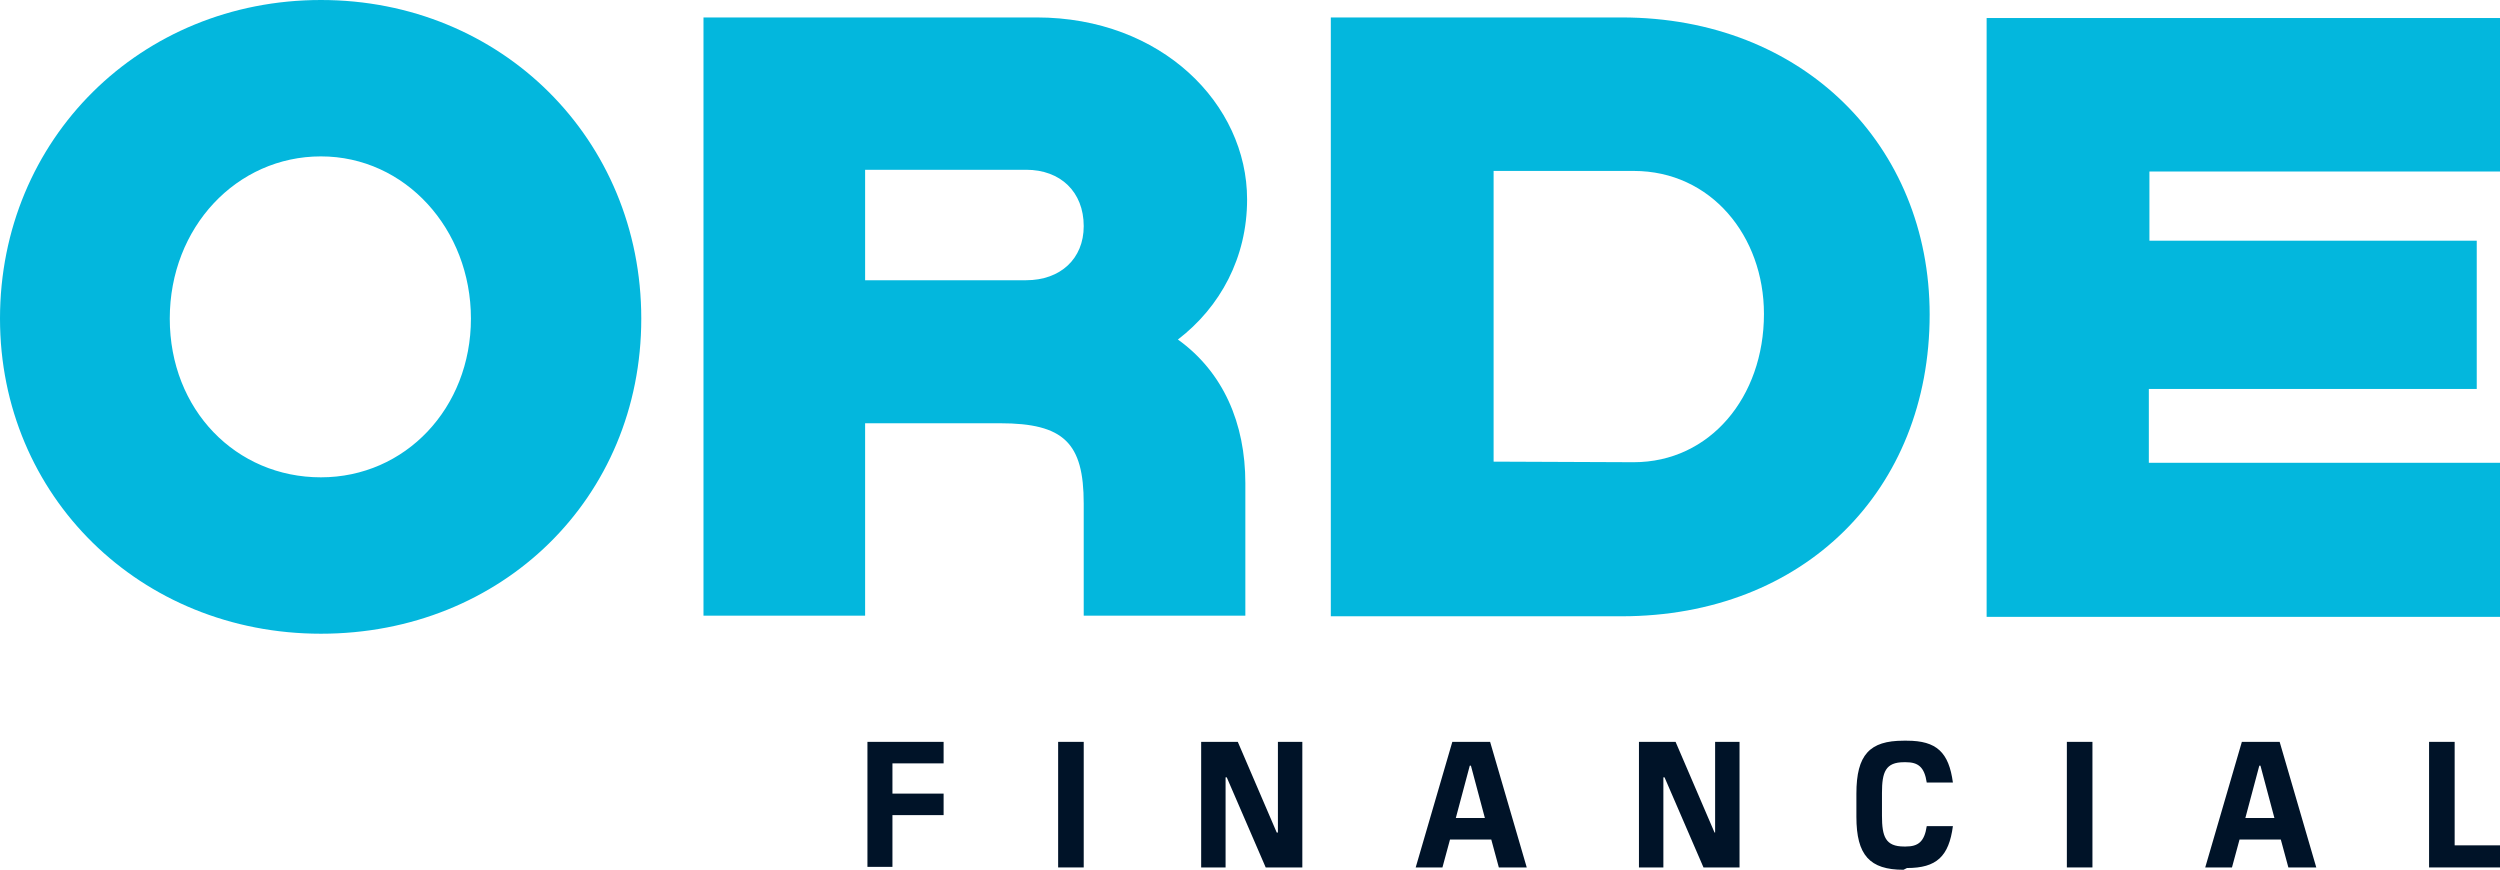
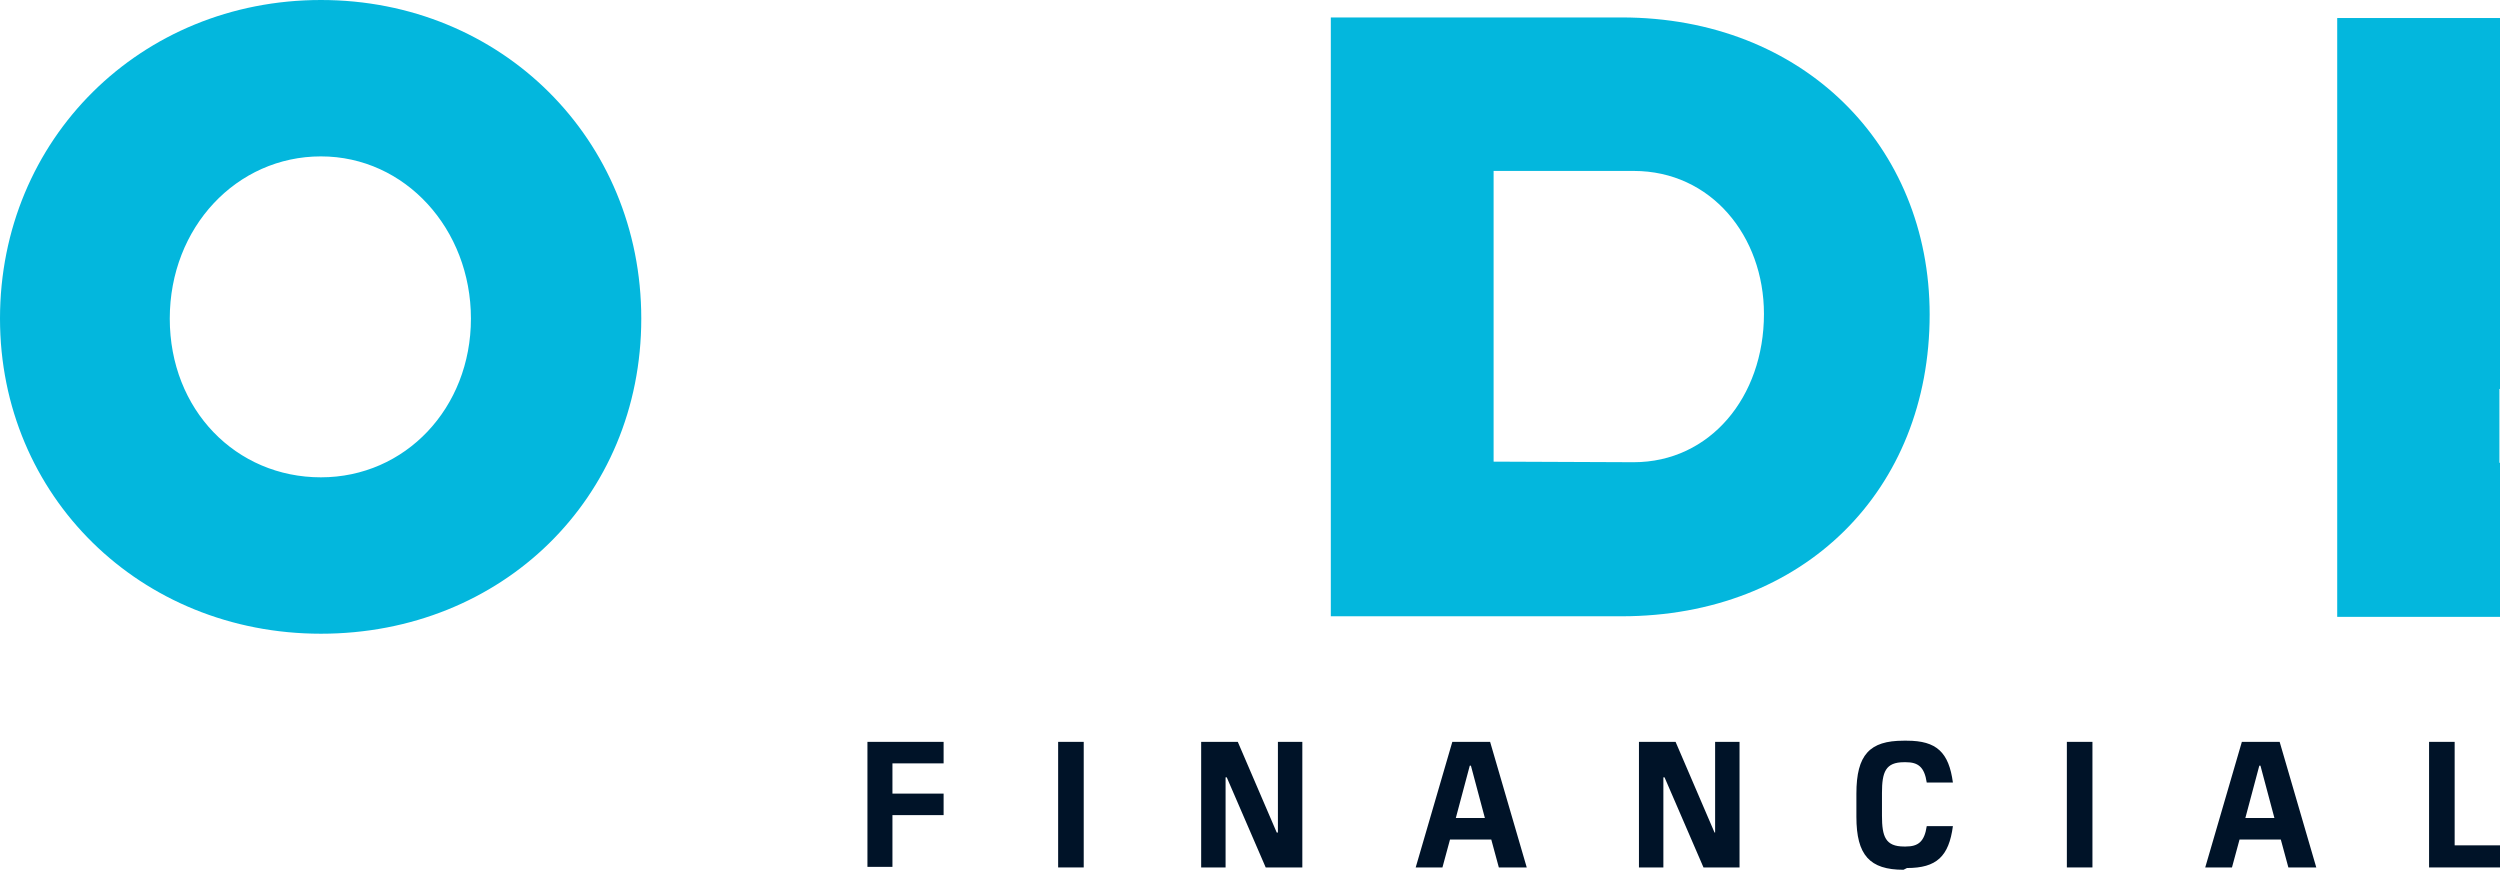
<svg xmlns="http://www.w3.org/2000/svg" id="a" width="430" height="149.6" viewBox="0 0 430 149.6">
  <path d="M331.9,54.1c0,30.2-21.6,51.9-53,51.9h-50V3h50c31.3,0,53,22.1,53,51.1ZM281,79.5c13.1,0,22.4-11.2,22.4-25.5,0-13.4-9.1-24.6-22.4-24.6h-24.1v50l24.1.1h0Z" fill="#03b7dd" stroke-width="0" />
  <path d="M0,54.8C0,23.9,24.2,0,55.2,0s55.1,23.9,55.1,54.8-24,54.2-55.1,54.2S0,85.3,0,54.8ZM55.2,82.1c14.5,0,25.8-11.9,25.8-27.3s-11.3-27.9-25.8-27.9-26,12.2-26,27.9,11.4,27.3,26,27.3Z" fill="#03b7dd" stroke-width="0" />
-   <path d="M121,3h57.3c21.5,0,36.2,14.9,36.2,31.3,0,10-4.6,18.5-11.9,24.1,7.8,5.6,11.6,14.4,11.6,24.7v22.8h-27.8v-19.3c0-10.4-3.4-13.8-14.4-13.8h-23.2v33.1h-27.8V3ZM176.5,48.2c5.9,0,9.9-3.7,9.9-9.3,0-5.9-4-9.7-9.9-9.7h-27.7v19h27.7Z" fill="#03b7dd" stroke-width="0" />
-   <path d="M430,3v26.5h-60.3v11.9h56.3v25.5h-56.4v12.7h60.4v26.5h-88.3V3.1h88.3v-.1Z" fill="#03b7dd" stroke-width="0" />
+   <path d="M430,3v26.5v11.9h56.3v25.5h-56.4v12.7h60.4v26.5h-88.3V3.1h88.3v-.1Z" fill="#03b7dd" stroke-width="0" />
  <path d="M149.2,149.2v-21.6h13.1v3.7h-8.8v5.2h8.8v3.7h-8.8v8.9h-4.3v.1Z" fill="#001328" stroke-width="0" />
  <path d="M182,149.2v-21.6h4.4v21.6h-4.4Z" fill="#001328" stroke-width="0" />
  <path d="M217.7,149.2l-6.7-15.5h-.2v15.5h-4.2v-21.6h6.3l6.7,15.6h.2v-15.6h4.2v21.6h-6.3Z" fill="#001328" stroke-width="0" />
  <path d="M257.8,149.2l-1.3-4.8h-7.1l-1.3,4.8h-4.6l6.3-21.6h6.5l6.3,21.6h-4.8ZM250.4,140.7h5l-2.4-9h-.2l-2.4,9h0Z" fill="#001328" stroke-width="0" />
  <path d="M293,149.2l-6.7-15.5h-.2v15.5h-4.2v-21.6h6.3l6.7,15.6h.1v-15.6h4.2v21.6h-6.2Z" fill="#001328" stroke-width="0" />
  <path d="M327.4,149.6c-5.8,0-8.1-2.5-8.1-9.1v-4c0-6.7,2.3-9.1,8.1-9.1h.6c5.1,0,7.2,2,7.9,7.2h-4.5c-.4-2.7-1.5-3.5-3.6-3.5h-.3c-3.2,0-3.8,1.7-3.8,5.3v3.9c0,3.6.6,5.3,3.8,5.3h.3c2.1,0,3.2-.8,3.6-3.5h4.5c-.7,5.2-2.8,7.2-7.9,7.2l-.6.3h0Z" fill="#001328" stroke-width="0" />
  <path d="M355.5,149.2v-21.6h4.4v21.6h-4.4Z" fill="#001328" stroke-width="0" />
  <path d="M393.6,149.2l-1.3-4.8h-7.1l-1.3,4.8h-4.6l6.3-21.6h6.5l6.3,21.6h-4.8ZM386.2,140.7h5l-2.4-9h-.2l-2.4,9h0Z" fill="#001328" stroke-width="0" />
  <path d="M417.8,149.2v-21.6h4.4v17.8h7.8v3.8h-12.2Z" fill="#001328" stroke-width="0" />
</svg>